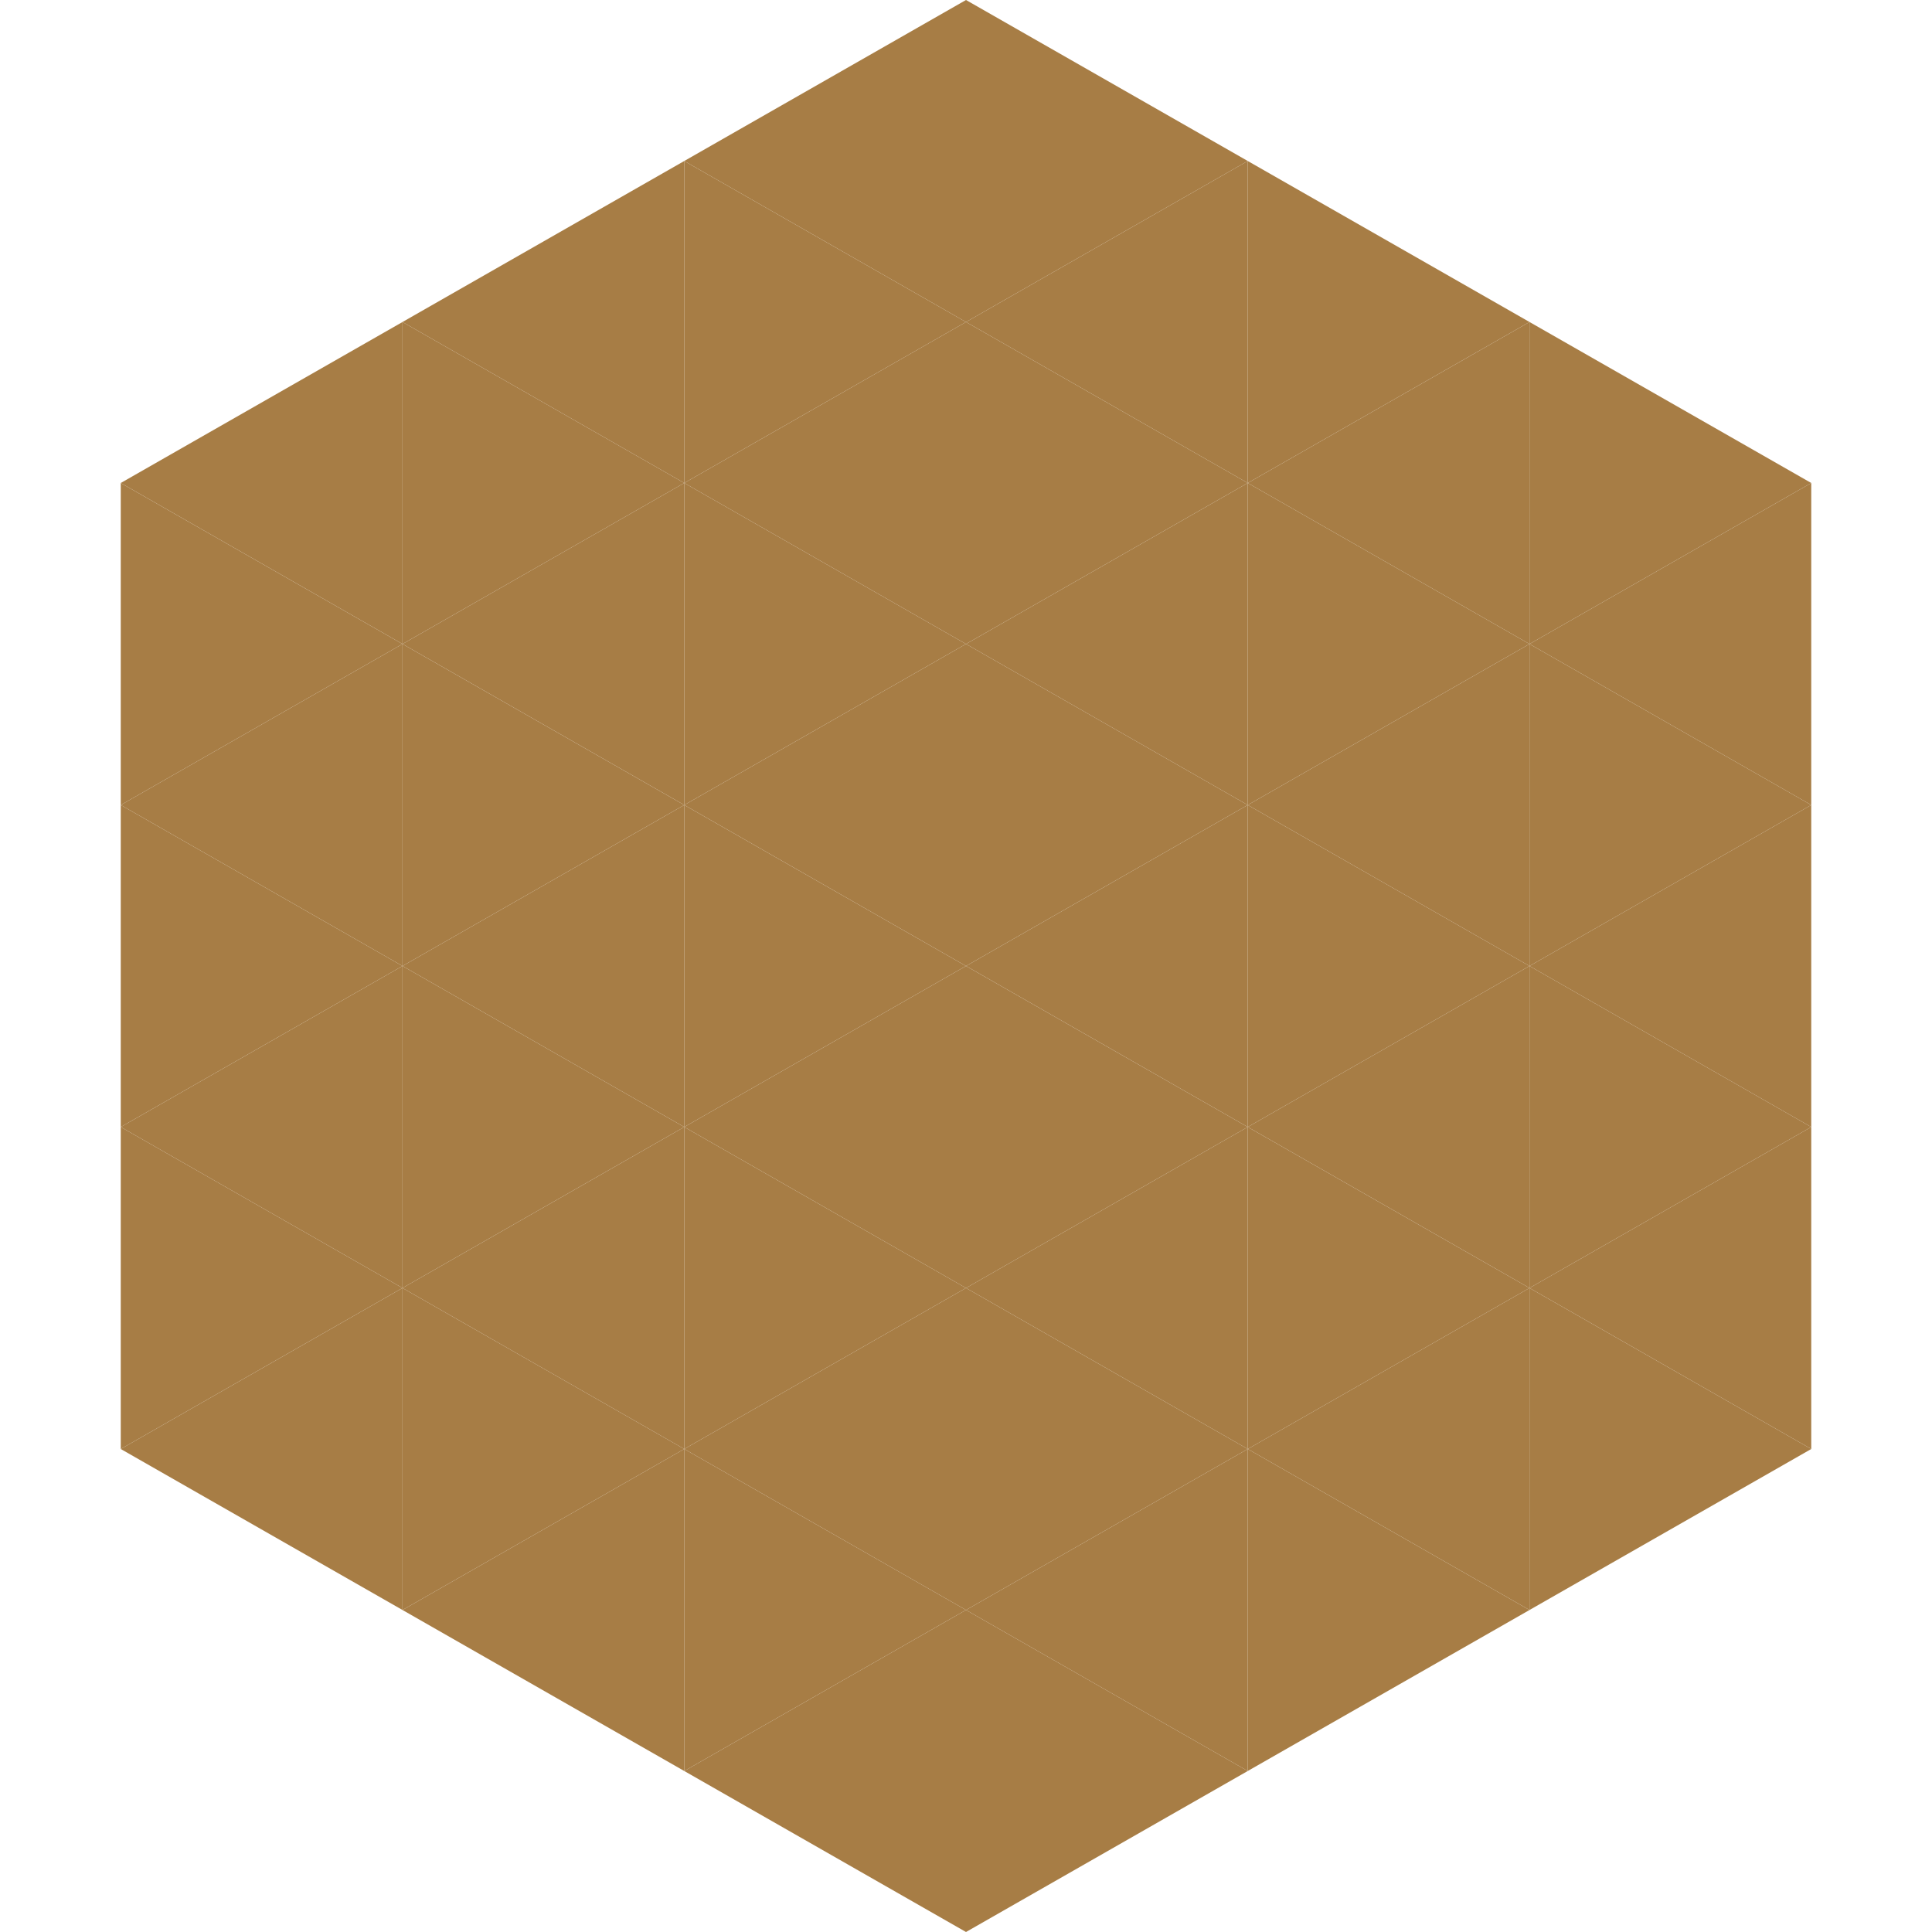
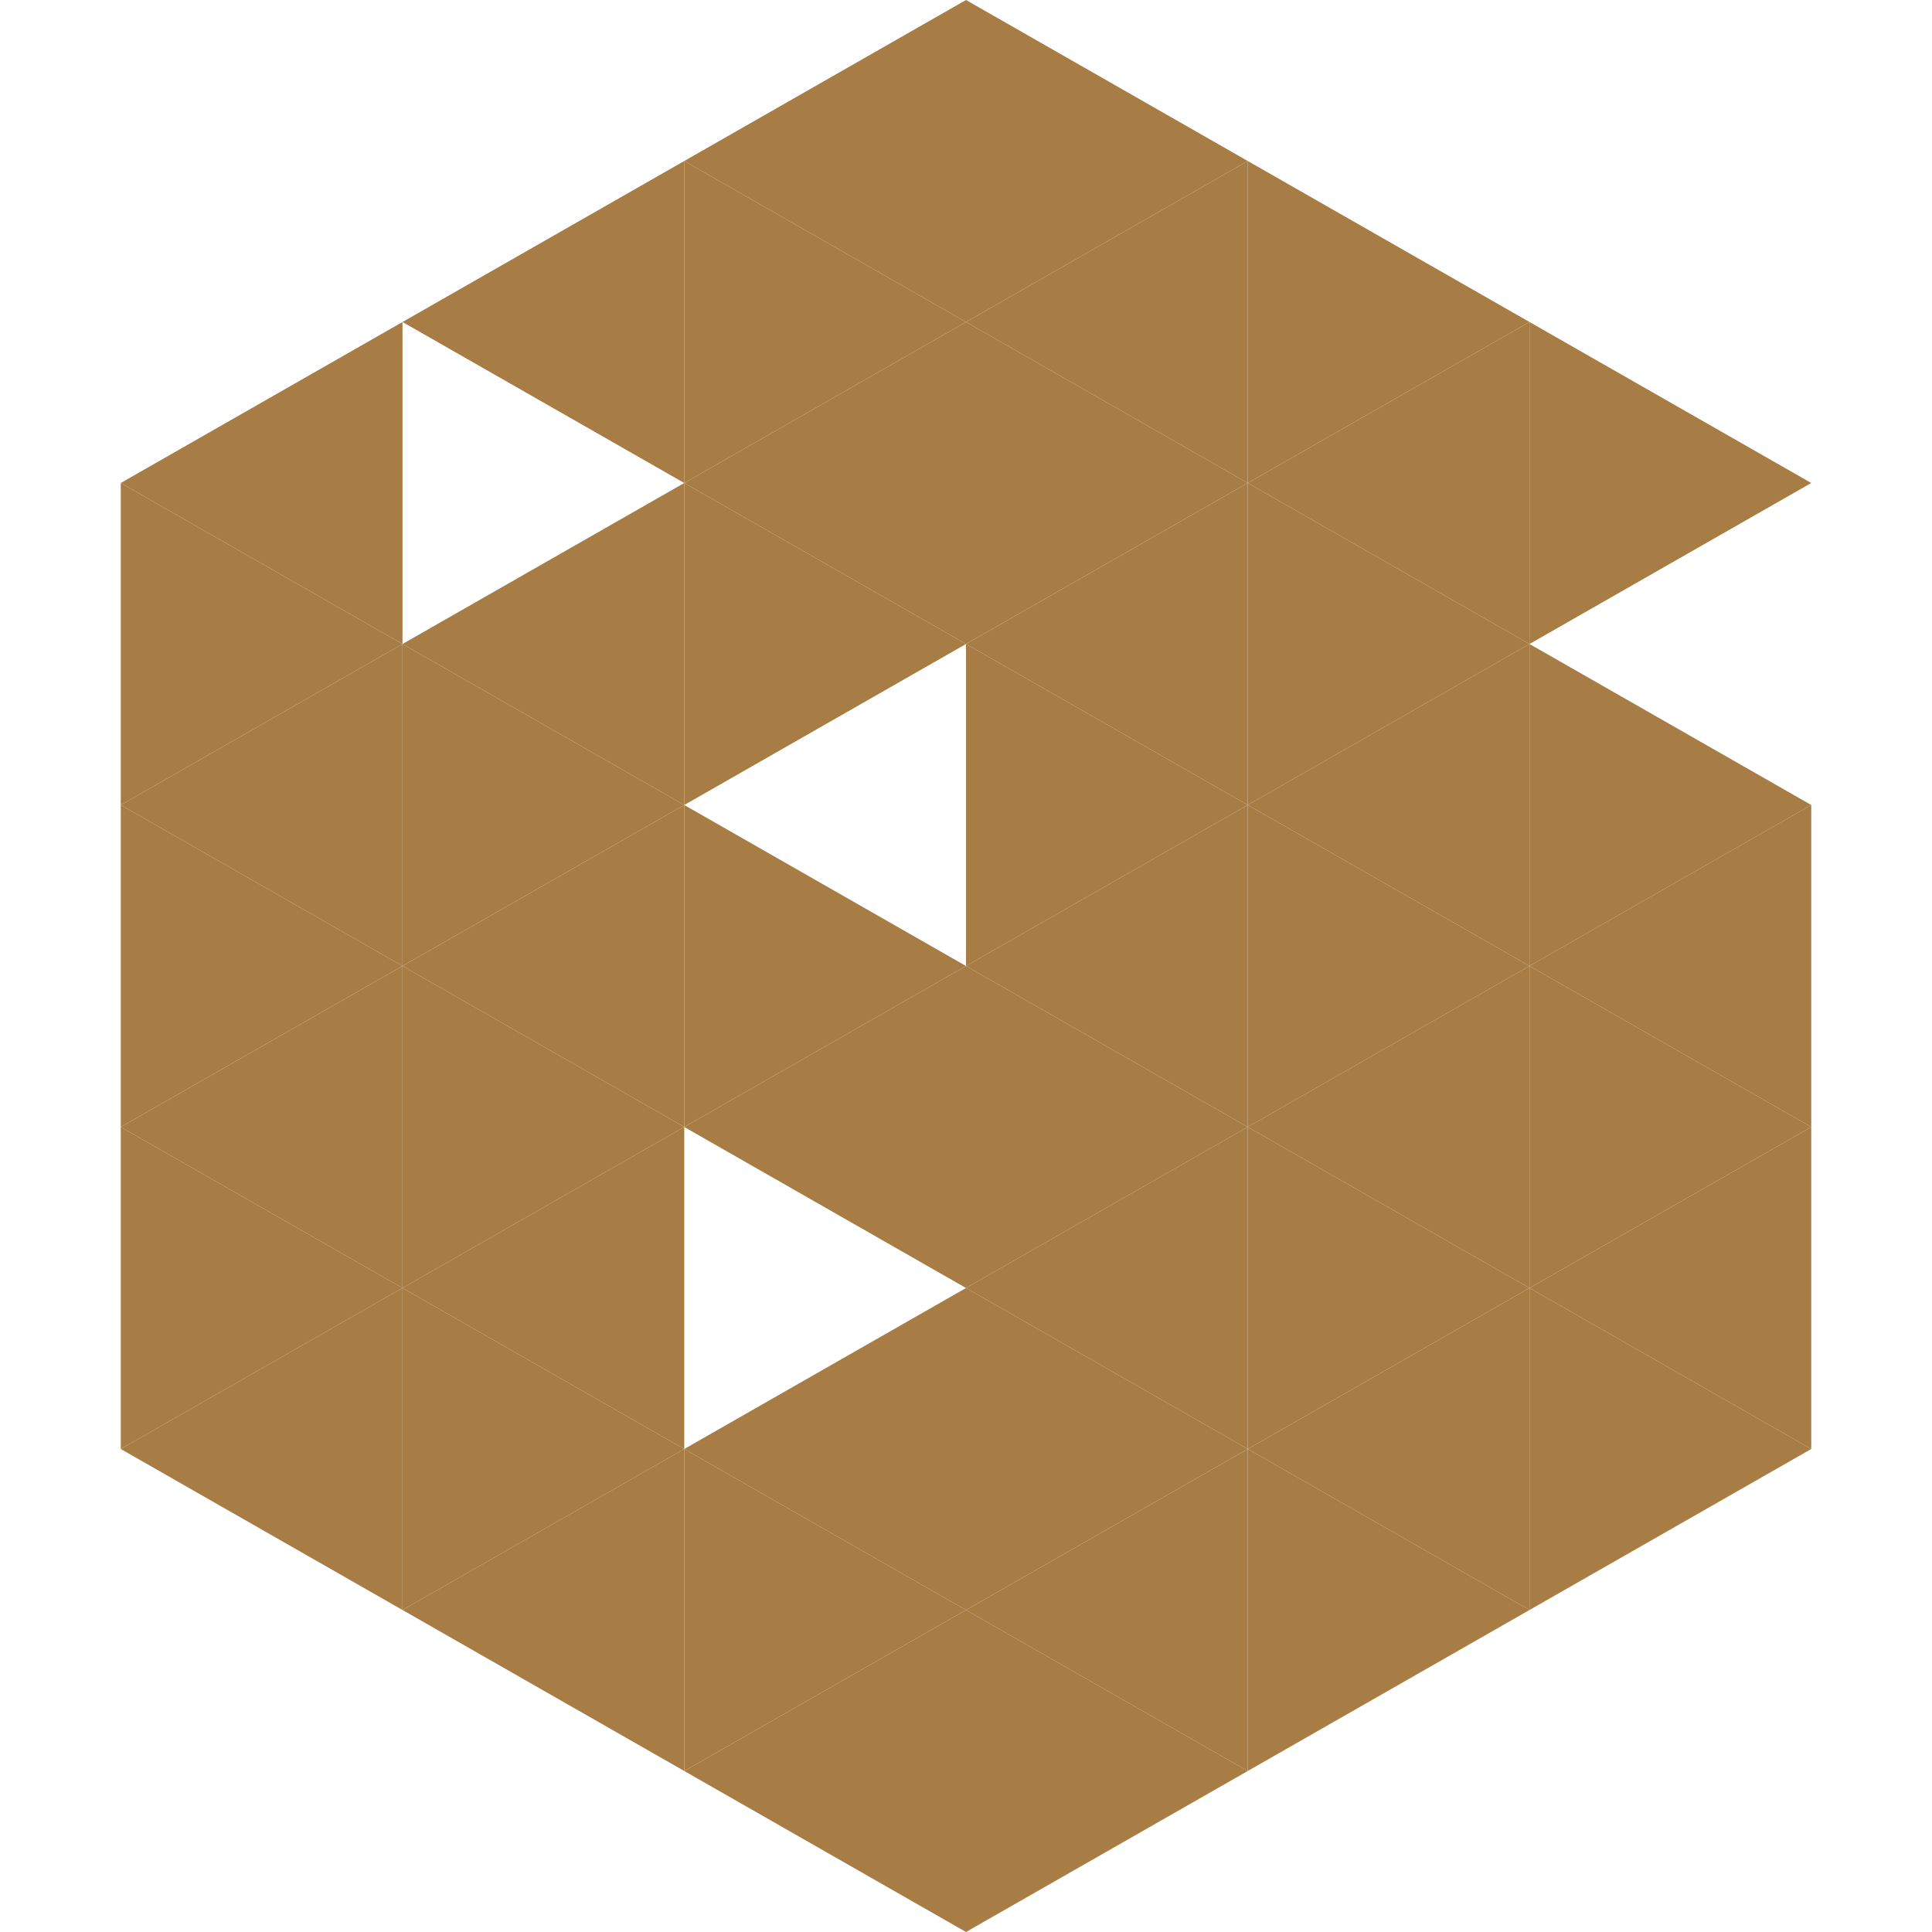
<svg xmlns="http://www.w3.org/2000/svg" width="240" height="240">
  <polygon points="50,40 15,60 50,80" style="fill:rgb(167,125,69)" />
  <polygon points="190,40 225,60 190,80" style="fill:rgb(167,125,69)" />
  <polygon points="15,60 50,80 15,100" style="fill:rgb(167,125,69)" />
-   <polygon points="225,60 190,80 225,100" style="fill:rgb(167,125,69)" />
  <polygon points="50,80 15,100 50,120" style="fill:rgb(167,125,69)" />
  <polygon points="190,80 225,100 190,120" style="fill:rgb(167,125,69)" />
  <polygon points="15,100 50,120 15,140" style="fill:rgb(167,125,69)" />
  <polygon points="225,100 190,120 225,140" style="fill:rgb(167,125,69)" />
  <polygon points="50,120 15,140 50,160" style="fill:rgb(167,125,69)" />
  <polygon points="190,120 225,140 190,160" style="fill:rgb(167,125,69)" />
  <polygon points="15,140 50,160 15,180" style="fill:rgb(167,125,69)" />
  <polygon points="225,140 190,160 225,180" style="fill:rgb(167,125,69)" />
  <polygon points="50,160 15,180 50,200" style="fill:rgb(167,125,69)" />
  <polygon points="190,160 225,180 190,200" style="fill:rgb(167,125,69)" />
  <polygon points="15,180 50,200 15,220" style="fill:rgb(255,255,255); fill-opacity:0" />
  <polygon points="225,180 190,200 225,220" style="fill:rgb(255,255,255); fill-opacity:0" />
  <polygon points="50,0 85,20 50,40" style="fill:rgb(255,255,255); fill-opacity:0" />
-   <polygon points="190,0 155,20 190,40" style="fill:rgb(255,255,255); fill-opacity:0" />
  <polygon points="85,20 50,40 85,60" style="fill:rgb(167,125,69)" />
  <polygon points="155,20 190,40 155,60" style="fill:rgb(167,125,69)" />
-   <polygon points="50,40 85,60 50,80" style="fill:rgb(167,125,69)" />
  <polygon points="190,40 155,60 190,80" style="fill:rgb(167,125,69)" />
  <polygon points="85,60 50,80 85,100" style="fill:rgb(167,125,69)" />
  <polygon points="155,60 190,80 155,100" style="fill:rgb(167,125,69)" />
  <polygon points="50,80 85,100 50,120" style="fill:rgb(167,125,69)" />
  <polygon points="190,80 155,100 190,120" style="fill:rgb(167,125,69)" />
  <polygon points="85,100 50,120 85,140" style="fill:rgb(167,125,69)" />
  <polygon points="155,100 190,120 155,140" style="fill:rgb(167,125,69)" />
  <polygon points="50,120 85,140 50,160" style="fill:rgb(167,125,69)" />
  <polygon points="190,120 155,140 190,160" style="fill:rgb(167,125,69)" />
  <polygon points="85,140 50,160 85,180" style="fill:rgb(167,125,69)" />
  <polygon points="155,140 190,160 155,180" style="fill:rgb(167,125,69)" />
  <polygon points="50,160 85,180 50,200" style="fill:rgb(167,125,69)" />
  <polygon points="190,160 155,180 190,200" style="fill:rgb(167,125,69)" />
  <polygon points="85,180 50,200 85,220" style="fill:rgb(167,125,69)" />
  <polygon points="155,180 190,200 155,220" style="fill:rgb(167,125,69)" />
  <polygon points="120,0 85,20 120,40" style="fill:rgb(167,125,69)" />
  <polygon points="120,0 155,20 120,40" style="fill:rgb(167,125,69)" />
  <polygon points="85,20 120,40 85,60" style="fill:rgb(167,125,69)" />
  <polygon points="155,20 120,40 155,60" style="fill:rgb(167,125,69)" />
  <polygon points="120,40 85,60 120,80" style="fill:rgb(167,125,69)" />
  <polygon points="120,40 155,60 120,80" style="fill:rgb(167,125,69)" />
  <polygon points="85,60 120,80 85,100" style="fill:rgb(167,125,69)" />
  <polygon points="155,60 120,80 155,100" style="fill:rgb(167,125,69)" />
-   <polygon points="120,80 85,100 120,120" style="fill:rgb(167,125,69)" />
  <polygon points="120,80 155,100 120,120" style="fill:rgb(167,125,69)" />
  <polygon points="85,100 120,120 85,140" style="fill:rgb(167,125,69)" />
  <polygon points="155,100 120,120 155,140" style="fill:rgb(167,125,69)" />
  <polygon points="120,120 85,140 120,160" style="fill:rgb(167,125,69)" />
  <polygon points="120,120 155,140 120,160" style="fill:rgb(167,125,69)" />
-   <polygon points="85,140 120,160 85,180" style="fill:rgb(167,125,69)" />
  <polygon points="155,140 120,160 155,180" style="fill:rgb(167,125,69)" />
  <polygon points="120,160 85,180 120,200" style="fill:rgb(167,125,69)" />
  <polygon points="120,160 155,180 120,200" style="fill:rgb(167,125,69)" />
  <polygon points="85,180 120,200 85,220" style="fill:rgb(167,125,69)" />
  <polygon points="155,180 120,200 155,220" style="fill:rgb(167,125,69)" />
  <polygon points="120,200 85,220 120,240" style="fill:rgb(167,125,69)" />
  <polygon points="120,200 155,220 120,240" style="fill:rgb(167,125,69)" />
  <polygon points="85,220 120,240 85,260" style="fill:rgb(255,255,255); fill-opacity:0" />
  <polygon points="155,220 120,240 155,260" style="fill:rgb(255,255,255); fill-opacity:0" />
</svg>